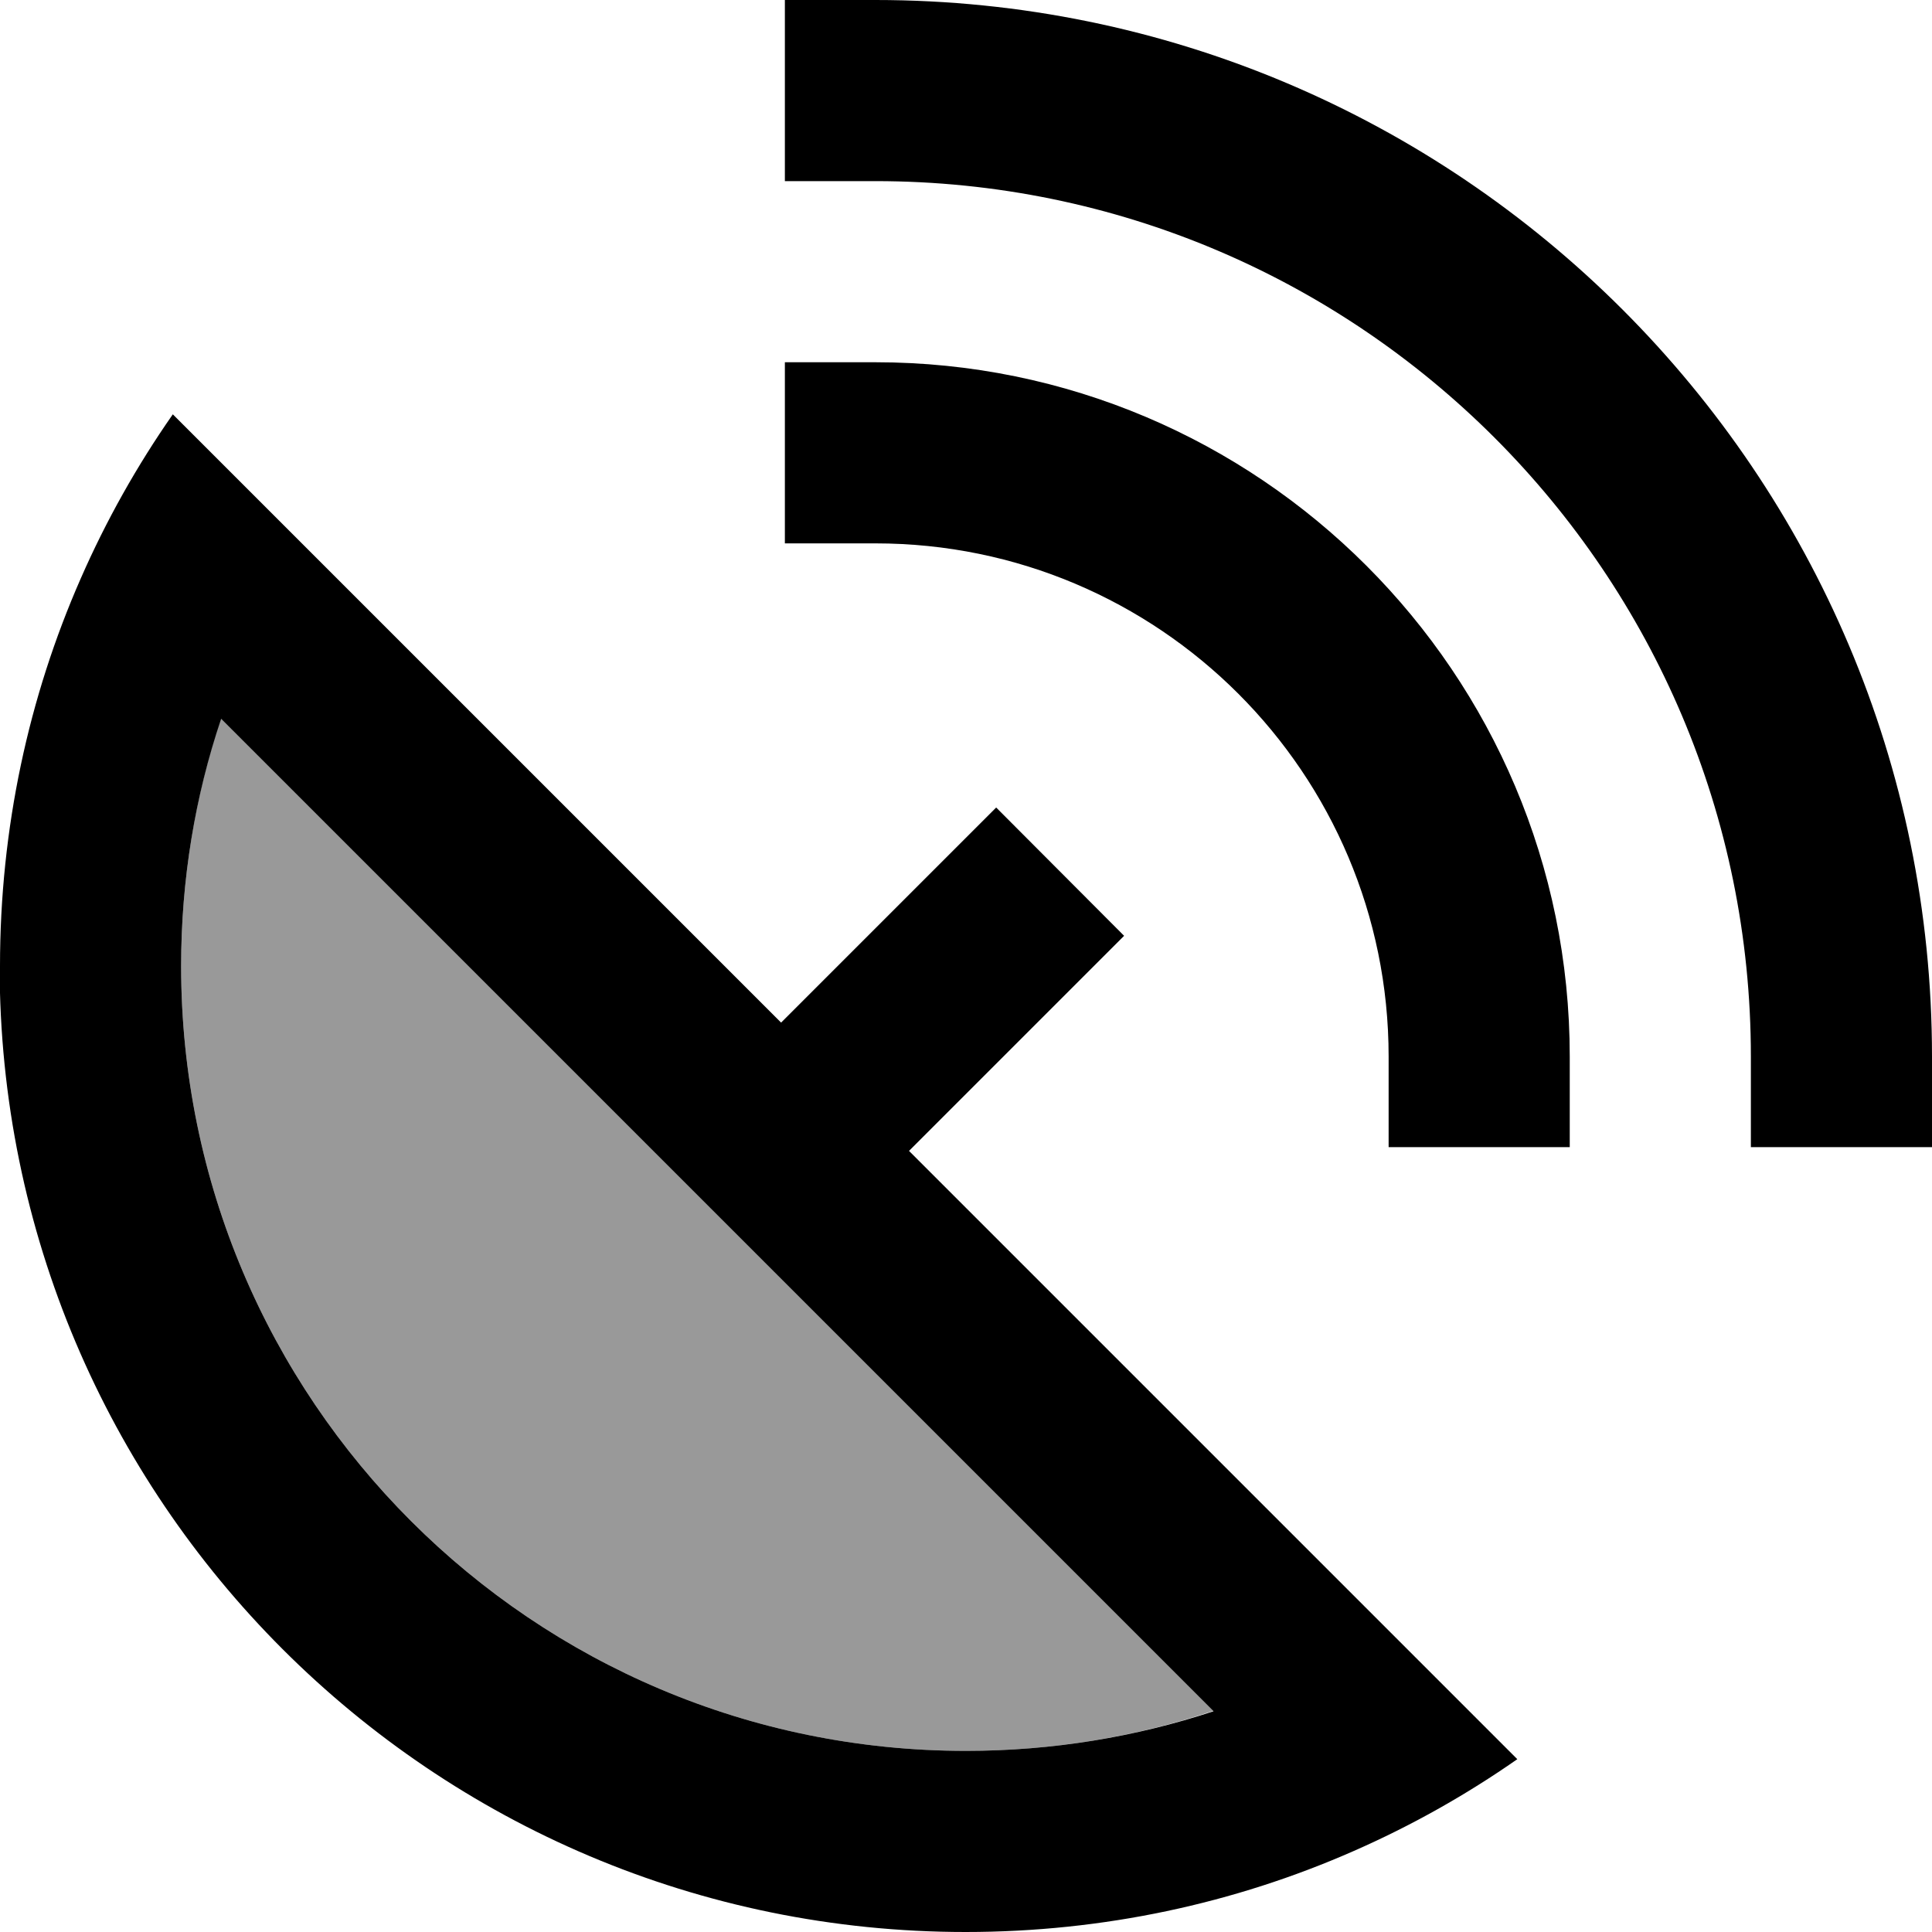
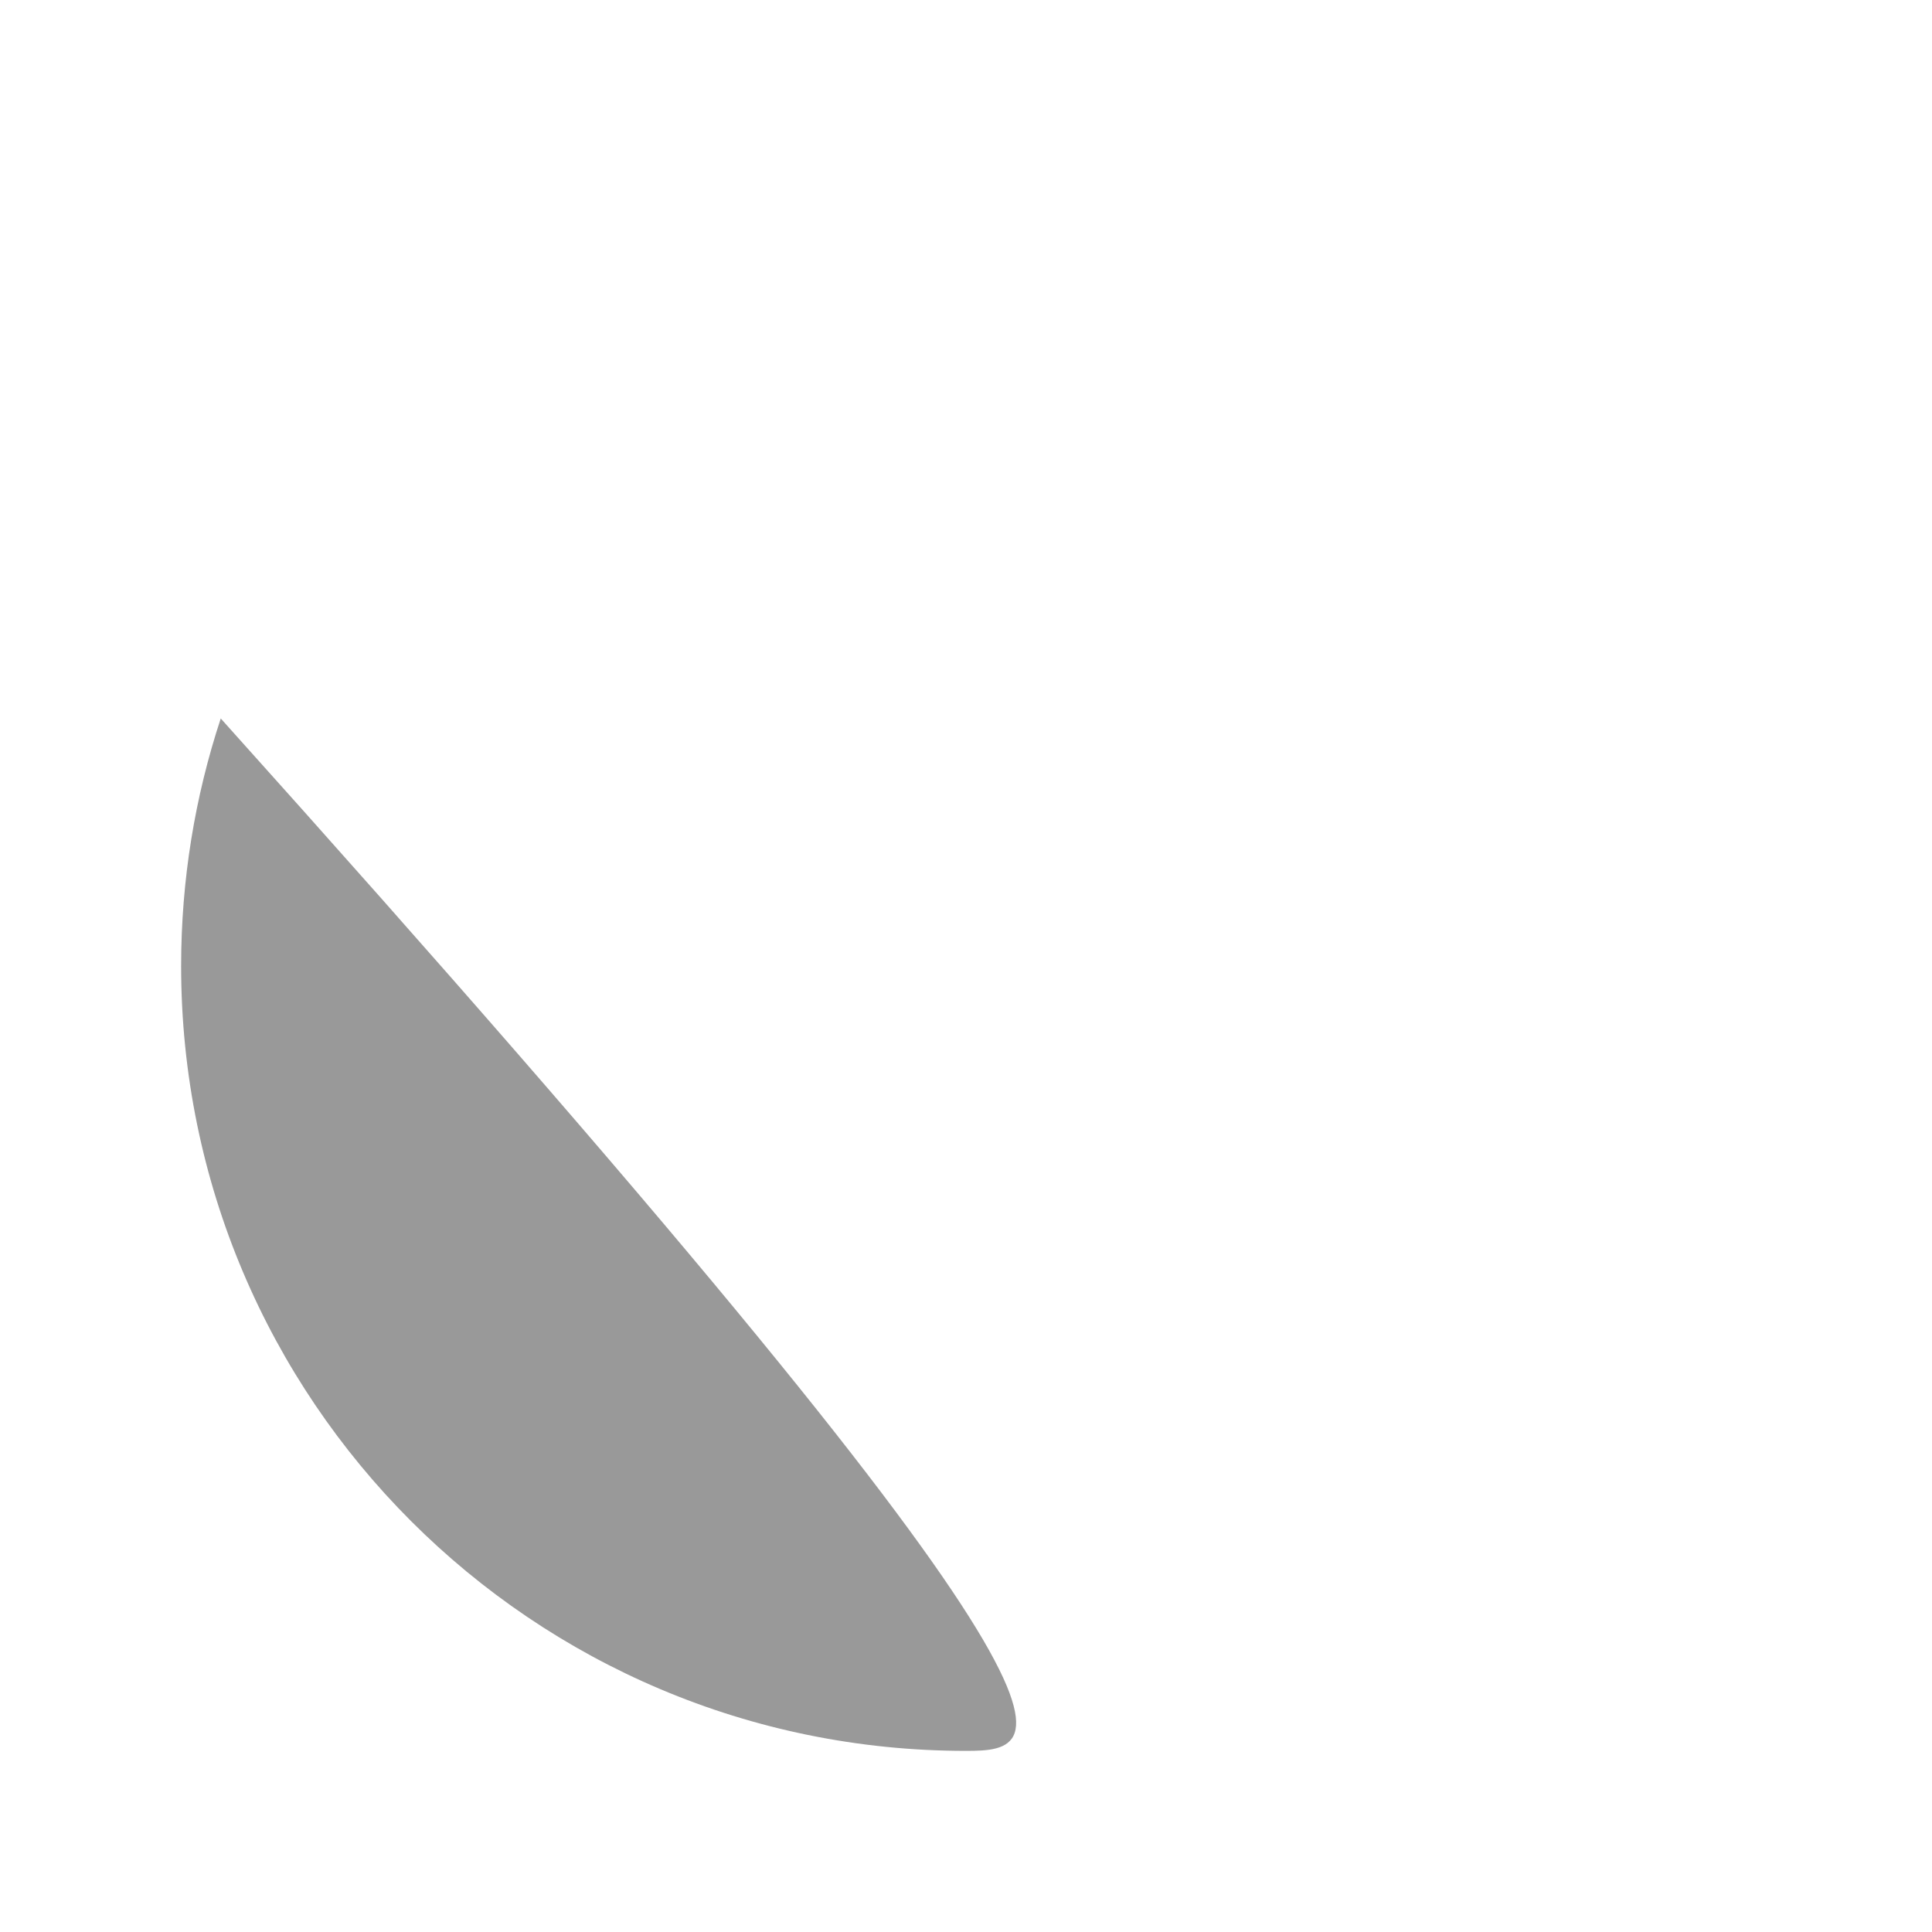
<svg xmlns="http://www.w3.org/2000/svg" viewBox="0 0 512 512">
-   <path opacity=".4" fill="currentColor" d="M48 256c0-22.9 3.7-45 10.5-65.6l263 263C301 460.3 278.9 464 256 464 141.1 464 48 370.9 48 256z" />
-   <path fill="currentColor" d="M208 0l24 0C386.6 0 512 125.4 512 280l0 24-48 0 0-24C464 151.9 360.1 48 232 48l-24 0 0-48zm24 96c101.6 0 184 82.4 184 184l0 24-48 0 0-24c0-75.1-60.9-136-136-136l-24 0 0-48 24 0zM48 256c0 114.9 93.1 208 208 208 22.9 0 45-3.7 65.6-10.5l-263-263C51.7 211 48 233.1 48 256zM0 256c0-36.5 7.6-71.3 21.4-102.7 6.7-15.3 14.9-29.9 24.4-43.5 7.7 7.7 61.5 61.5 161.2 161.2 30.5-30.5 49.5-49.5 57-57L297.9 248c-7.5 7.5-26.5 26.5-57 57 99.7 99.7 153.5 153.5 161.2 161.2-13.6 9.5-28.2 17.7-43.5 24.4-31.4 13.8-66.2 21.4-102.7 21.4-141.4 0-256-114.6-256-256z" />
+   <path opacity=".4" fill="currentColor" d="M48 256c0-22.9 3.7-45 10.5-65.6C301 460.3 278.9 464 256 464 141.1 464 48 370.9 48 256z" />
</svg>